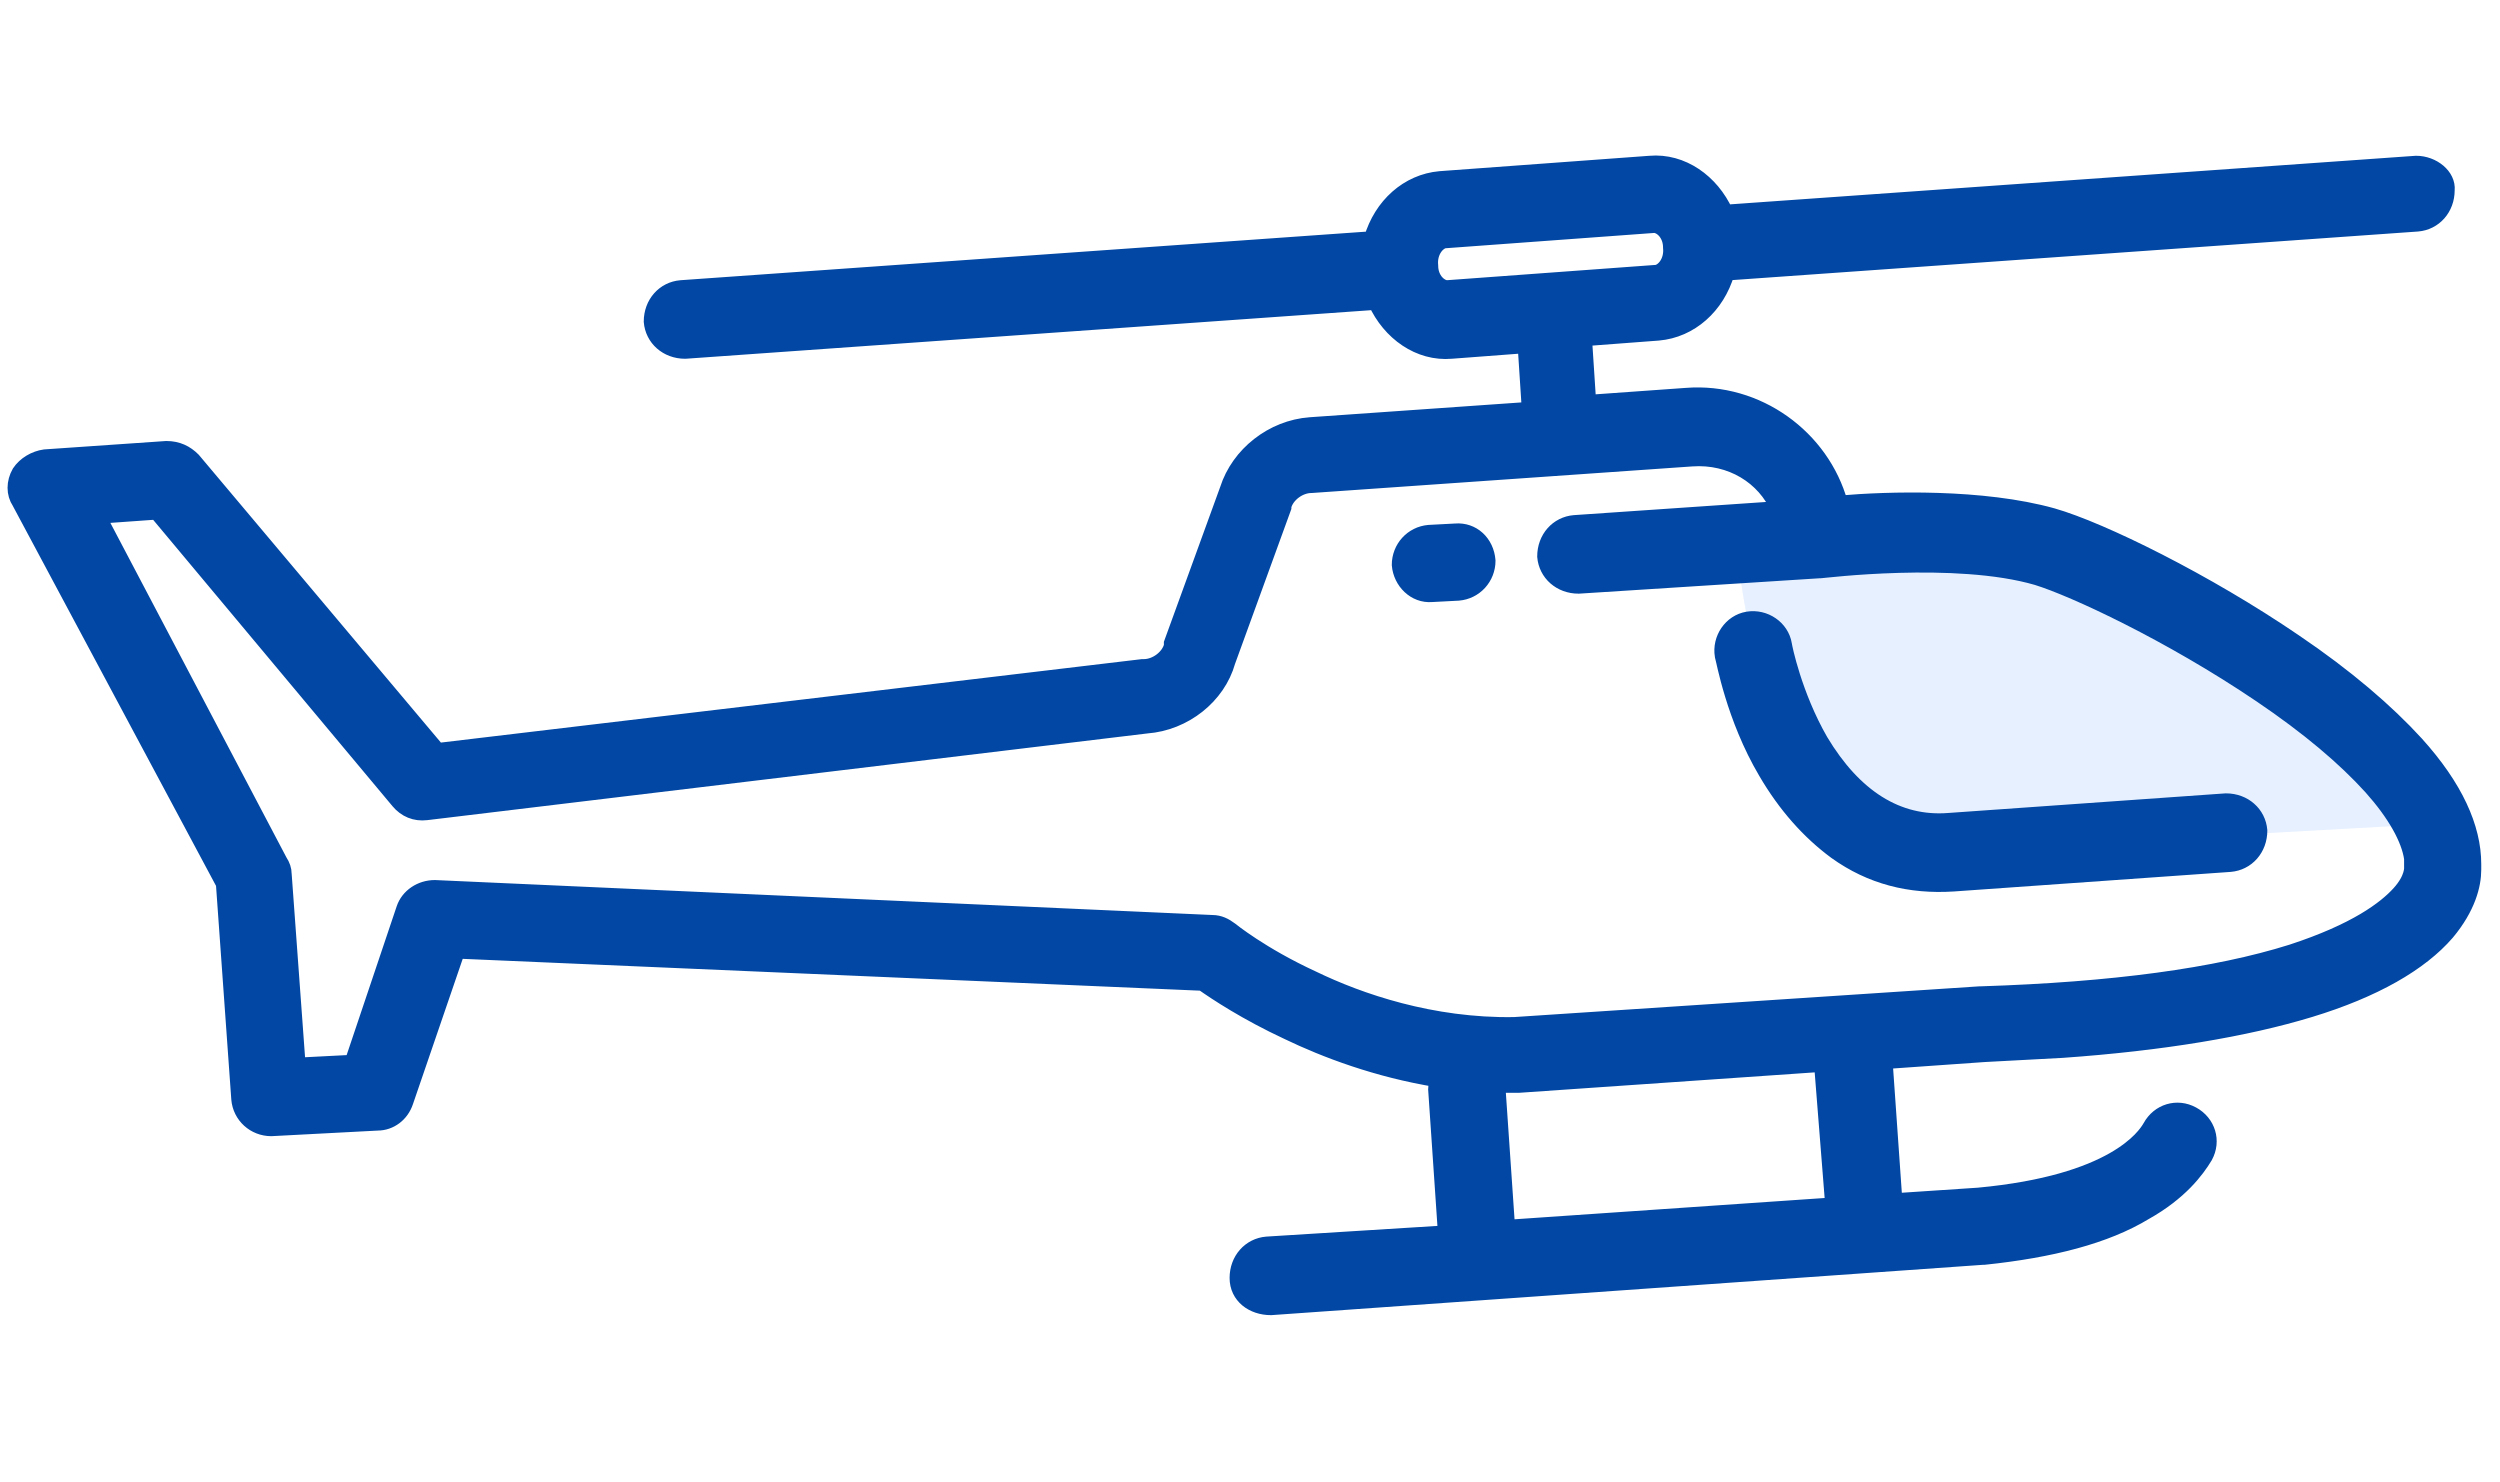
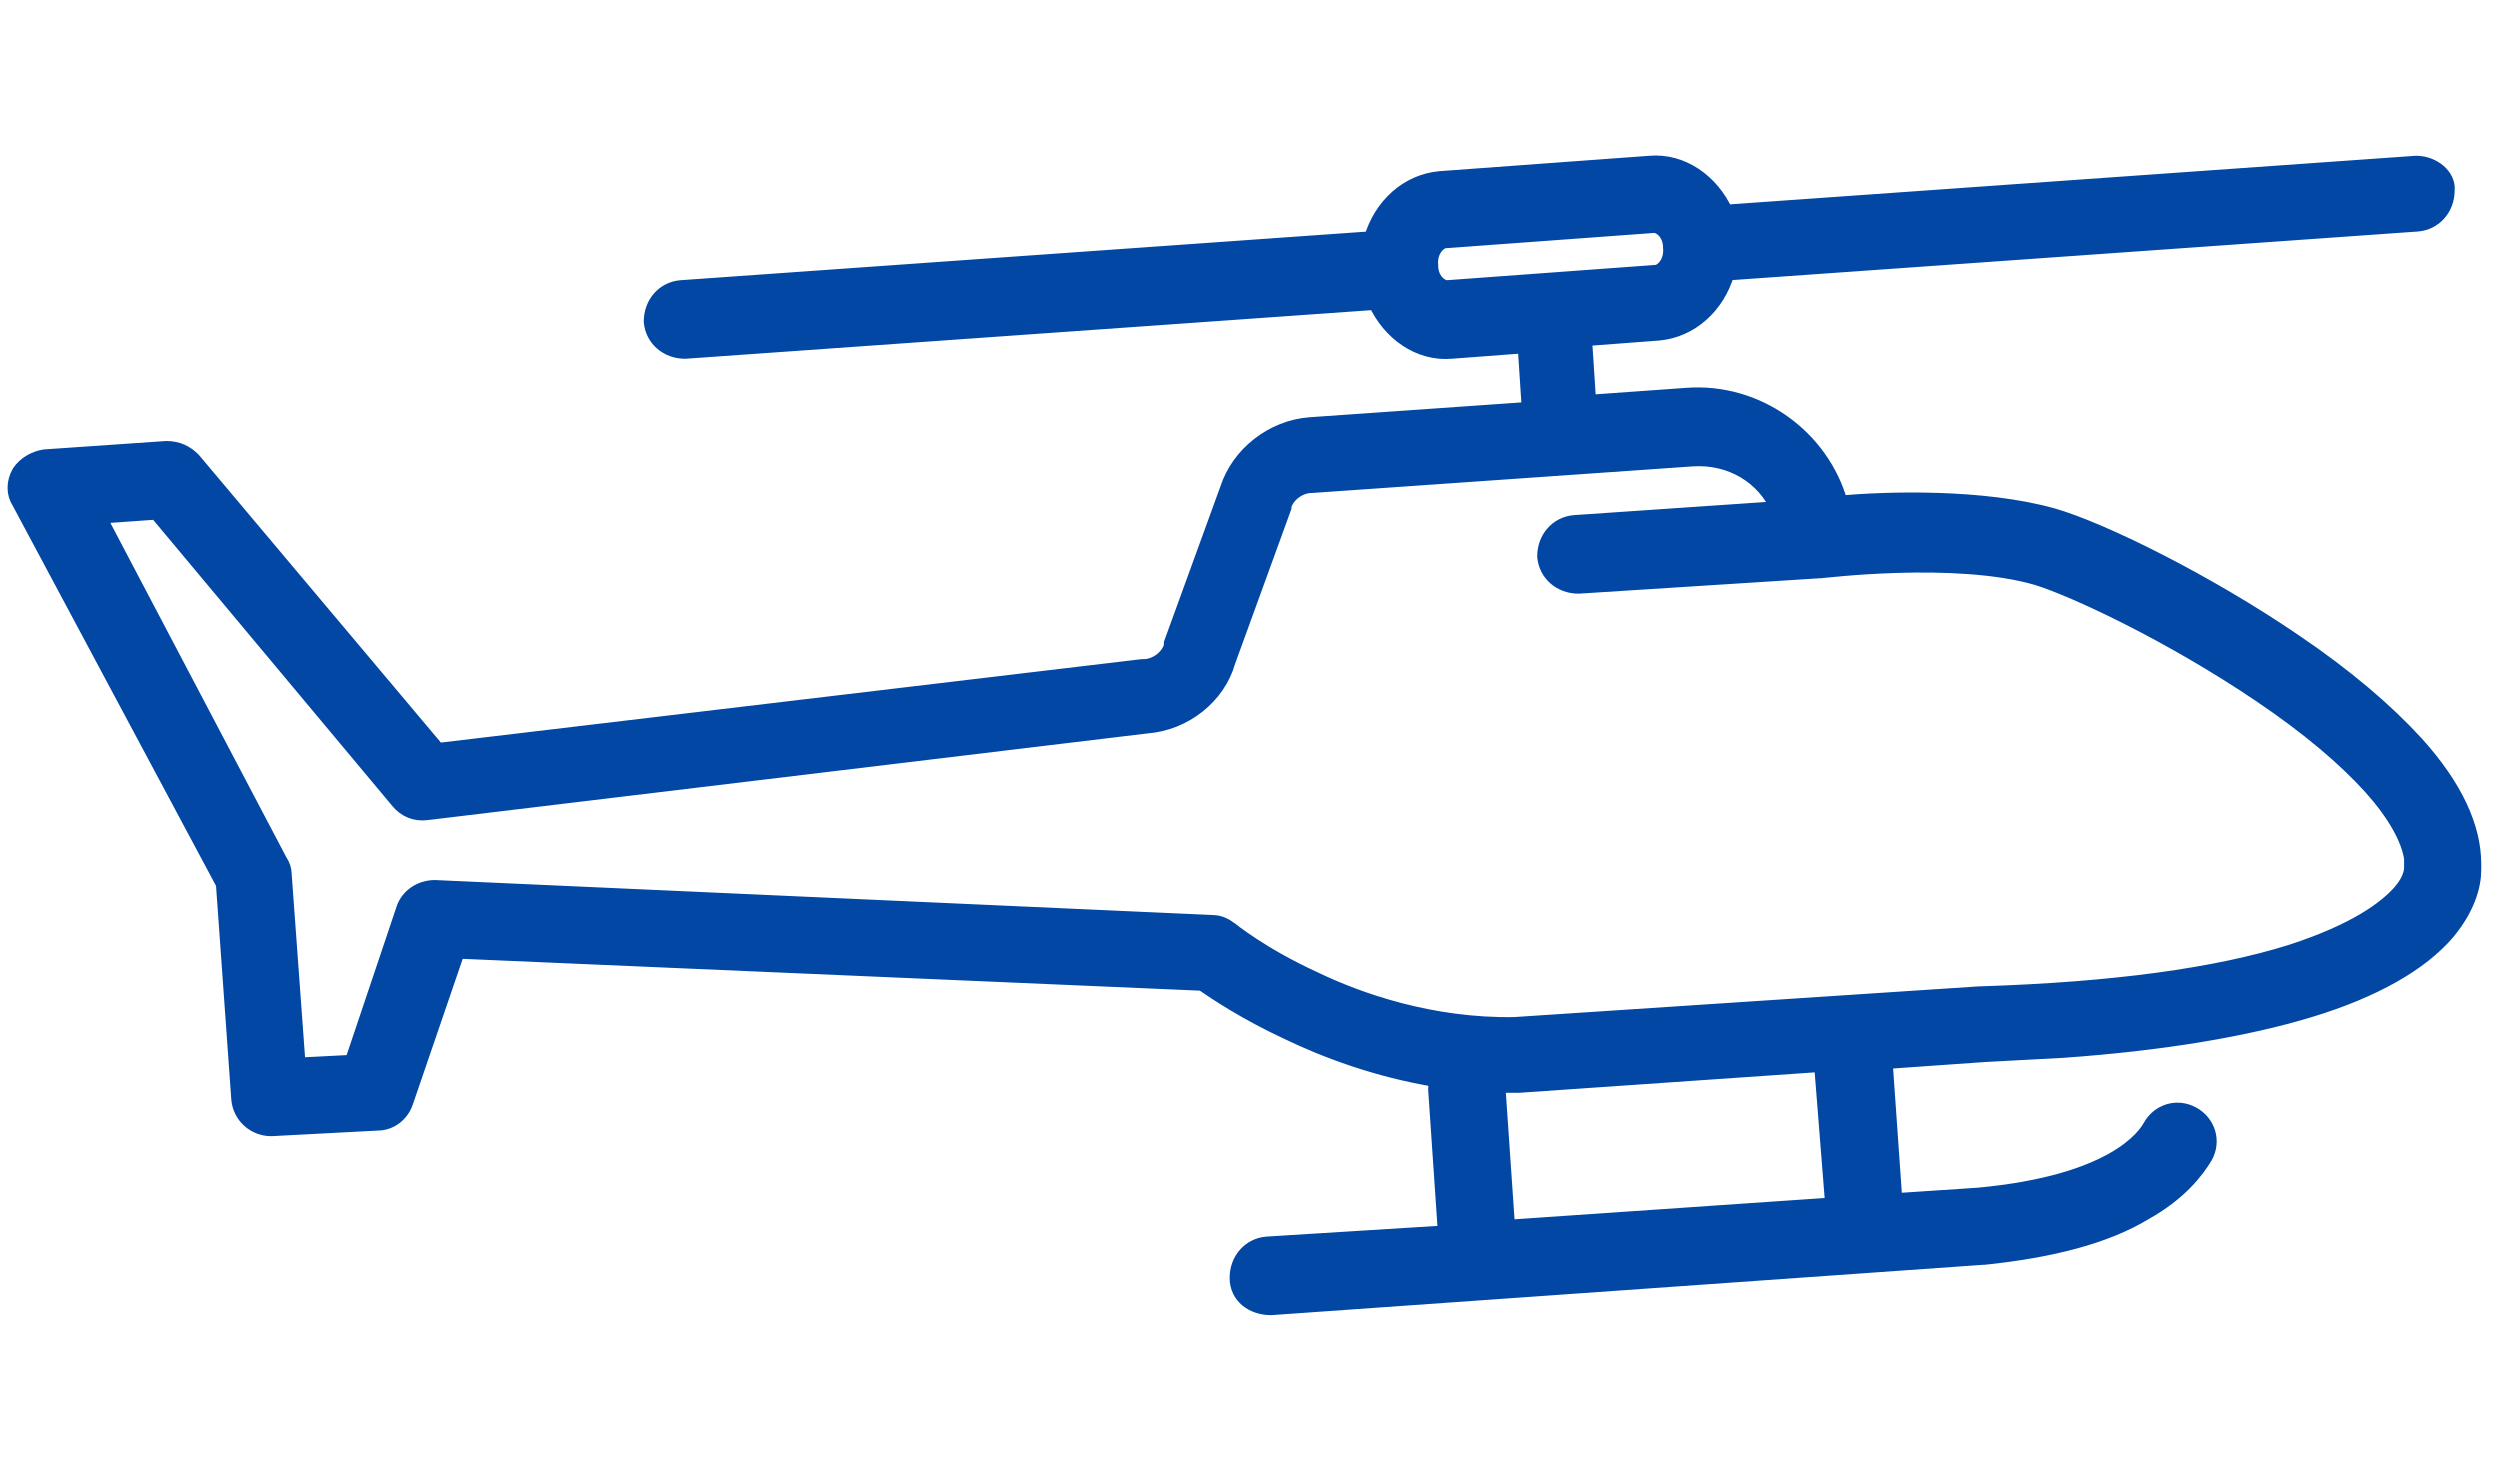
<svg xmlns="http://www.w3.org/2000/svg" version="1.1" id="Layer_2" x="0px" y="0px" viewBox="0 0 178.8 106" style="enable-background:new 0 0 178.8 106;" xml:space="preserve">
  <style type="text/css"> .st0{fill:#0064FF;fill-opacity:0.1;} .st1{fill:#0147A3;stroke:#0147A3;stroke-width:1.118;stroke-miterlimit:10;} </style>
  <g>
-     <path class="st0" d="M124.2,38.7c0,0,1.3,23.2,15.3,22.3c14-1,35.1-2.1,35.1-2.1s-1.7-2.3-7.1-7.5 C162.2,46.1,144.2,35.1,124.2,38.7z" />
    <g>
-       <path class="st1" d="M126.3,55.2c1.4,2.4,3.1,4.3,5,5.7c2.5,1.8,5.3,2.5,8.4,2.3l19.8-1.4c1.2-0.1,2.1-1.1,2.1-2.4 c-0.1-1.2-1.1-2.1-2.4-2.1l-19.8,1.4c-3.7,0.3-6.8-1.7-9.2-5.7c-1.9-3.3-2.6-6.8-2.6-6.9c-0.2-1.2-1.4-2-2.6-1.8 c-1.2,0.2-2,1.4-1.8,2.6C123.3,47.2,124,51.3,126.3,55.2z" />
-       <path class="st1" d="M104.1,38l-1.9,0.1c0,0,0,0,0,0c-1.2,0.1-2.1,1.1-2.1,2.3c0.1,1.2,1.1,2.2,2.3,2.1l1.9-0.1c0,0,0,0,0,0 c1.2-0.1,2.1-1.1,2.1-2.3C106.3,38.8,105.3,37.9,104.1,38z" />
      <path class="st1" d="M172.8,11.7l-49.4,3.5c-1-2.2-3.1-3.7-5.4-3.5l-15,1.1c-2.3,0.2-4.2,1.9-4.9,4.3l-49.4,3.5 c-1.2,0.1-2.1,1.1-2.1,2.4c0.1,1.2,1.1,2.1,2.4,2.1l49.4-3.5c1,2.2,3.1,3.7,5.4,3.5l5.3-0.4l0.3,4.6l-15.7,1.1 c-2.7,0.2-5.1,2.1-5.9,4.6l-4,11c0,0,0,0,0,0c0,0,0,0,0,0.1c0,0,0,0,0,0.1c0,0,0,0,0,0c-0.2,0.8-1.1,1.5-2,1.5c0,0,0,0-0.1,0 c0,0,0,0,0,0l0,0c0,0,0,0,0,0l-50.4,6L13.8,32.9c-0.5-0.5-1.1-0.8-1.9-0.8c0,0,0,0,0,0l-8.7,0.6c-0.7,0.1-1.4,0.5-1.8,1.1 c-0.4,0.7-0.4,1.5,0,2.1l14.6,27.3l1.1,15.4c0.1,1.2,1.1,2.1,2.3,2.1l7.6-0.4c0.9,0,1.7-0.6,2-1.5L32.7,68l53.3,2.3 c1,0.7,3.1,2.1,6.1,3.5c2.7,1.3,6.4,2.7,10.7,3.4c0,0.2-0.1,0.4-0.1,0.7l0.7,10.3L90.6,89c-1.2,0.1-2.1,1.1-2.1,2.4 s1.1,2.1,2.4,2.1l50.9-3.6c0,0,0,0,0.1,0c4.8-0.5,8.7-1.5,11.5-3.2c2.5-1.4,3.7-3,4.3-4c0.6-1.1,0.2-2.4-0.9-3 c-1.1-0.6-2.4-0.2-3,0.9c-0.4,0.7-2.6,4-12.3,4.9l-6,0.4l-0.7-10l7.1-0.5c2-0.1,3.8-0.2,5.6-0.3c7.1-0.5,13.1-1.5,17.7-2.9 c4.6-1.4,7.9-3.3,9.8-5.5c1.5-1.8,1.9-3.4,1.9-4.5c0-0.1,0-0.3,0-0.4c0-2.6-1.3-5.5-4.1-8.6c-2.1-2.3-5-4.8-8.7-7.3 c-6.3-4.3-13.8-8-17.3-9c-5-1.4-11.8-1.2-15.2-0.9c-1.3-4.7-5.9-8.1-11-7.7l-7,0.5l-0.3-4.6l5.3-0.4c2.3-0.2,4.2-1.9,4.9-4.3 l49.4-3.5c1.2-0.1,2.1-1.1,2.1-2.4C175.1,12.6,174,11.7,172.8,11.7z M131.1,86.2l-23.3,1.6l-0.7-10.2c0.5,0,1,0,1.4,0 c0,0,0.1,0,0.1,0l21.7-1.5L131.1,86.2z M127.2,36.4l-14.6,1c0,0,0,0,0,0c-1.2,0.1-2.1,1.1-2.1,2.4c0.1,1.2,1.1,2.1,2.4,2.1 l17.2-1.1c0,0,0,0,0,0c0,0,0,0,0,0c0,0,0,0,0,0c0,0,0.1,0,0.1,0c0.1,0,9.7-1.2,15.5,0.5c2.6,0.8,9.5,4,16,8.4 c3.4,2.3,6,4.5,7.9,6.6c1.7,1.9,2.7,3.7,2.9,5.1c0,0.2,0,0.4,0,0.6c0,0,0.1,0.8-0.9,1.9c-1,1.1-3.1,2.7-7.7,4.2 c-5.4,1.7-12.8,2.7-22.2,3c0,0,0,0-0.1,0l-33.3,2.2c-5.9,0.1-11.1-1.7-14.4-3.3c-3.7-1.7-5.9-3.5-5.9-3.5 c-0.4-0.3-0.8-0.5-1.3-0.5l-55.6-2.5c-1,0-1.9,0.6-2.2,1.5l-3.7,11l-3.9,0.2l-1-13.7c0-0.3-0.1-0.6-0.3-0.9L7,36.9l4.2-0.3 l17.3,20.7c0.5,0.6,1.2,0.9,2,0.8L82,51.9c2.7-0.2,5.1-2.1,5.8-4.6l4-11c0,0,0-0.1,0-0.1c0,0,0,0,0,0c0.2-0.8,1.1-1.5,2-1.5 l27.2-1.9C123.8,32.6,126.2,34.1,127.2,36.4z M118.5,19.5l-15,1.1c-0.5,0-1.2-0.6-1.2-1.6c-0.1-1,0.5-1.7,1-1.8l15-1.1 c0.5,0,1.2,0.6,1.2,1.6C119.6,18.7,119,19.4,118.5,19.5z" />
    </g>
  </g>
</svg>